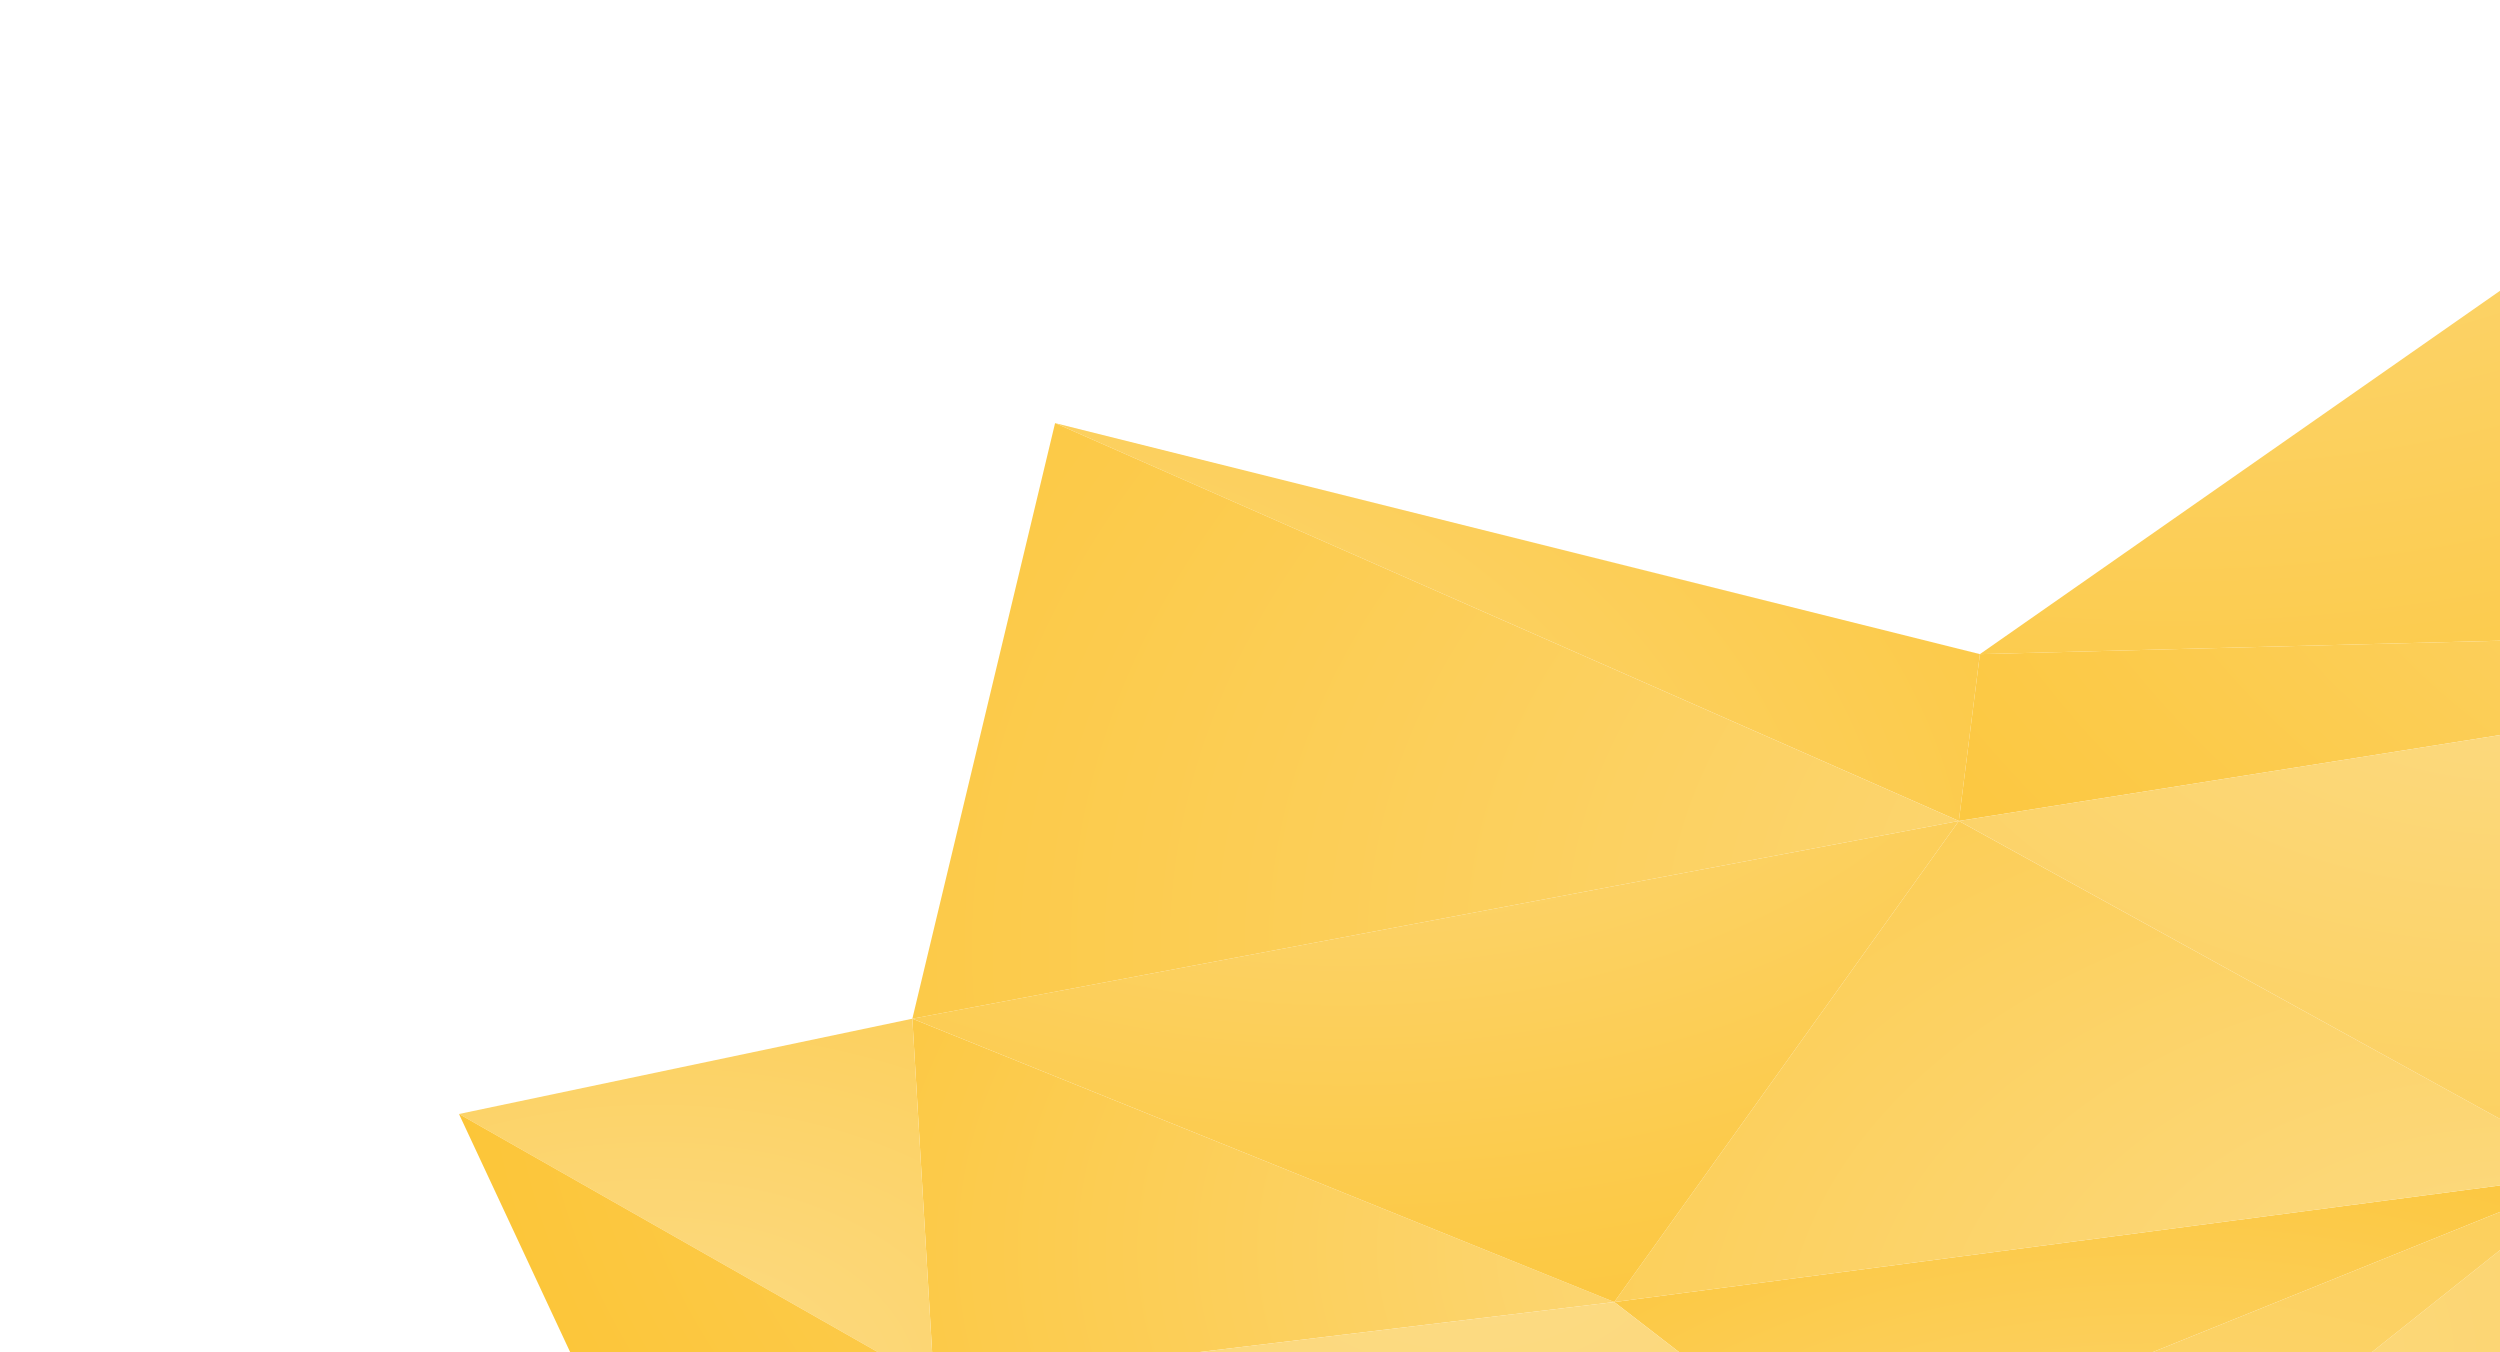
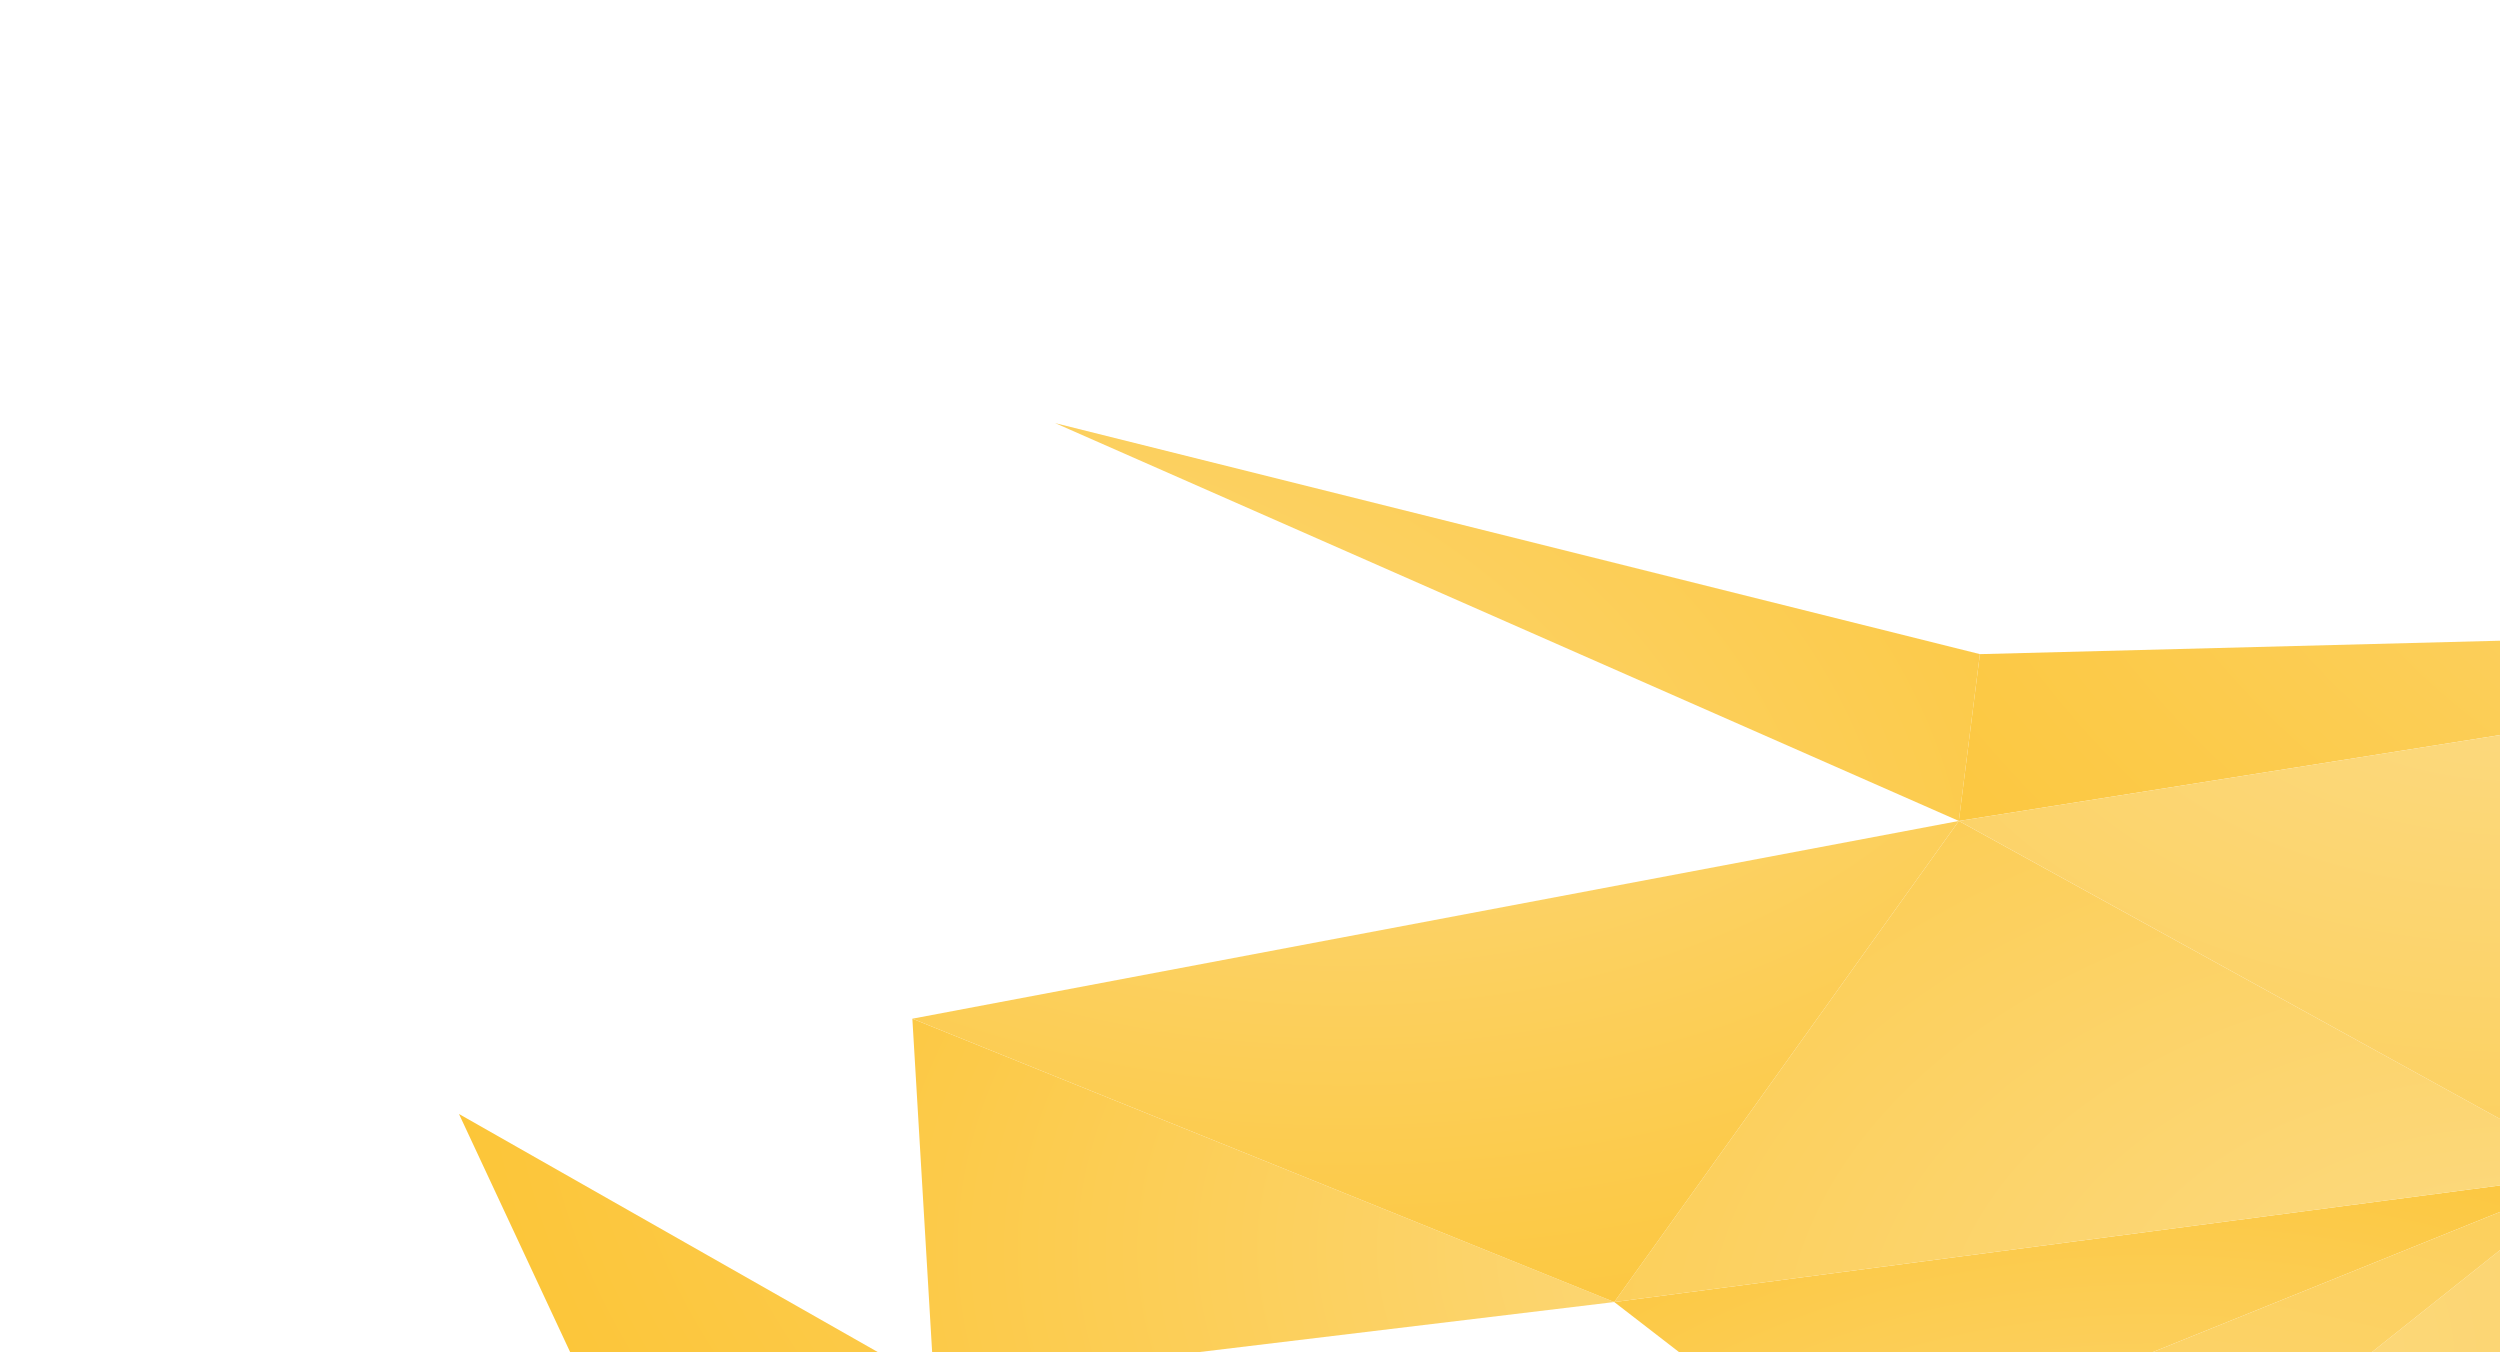
<svg xmlns="http://www.w3.org/2000/svg" width="1052" height="569" viewBox="0 0 1052 569" fill="none">
  <path d="M679.28 547.897L383.92 428.665L393.04 582.398L679.28 547.897Z" fill="url(#paint0_radial_366_1587)" />
-   <path d="M383.92 428.665L193.14 468.768L393.04 582.398L383.92 428.665Z" fill="url(#paint1_radial_366_1587)" />
  <path d="M315.36 730.555L193.14 468.768L393.04 582.398L315.36 730.555Z" fill="url(#paint2_radial_366_1587)" />
  <path d="M1074.32 860.268L1092.98 493.443L645.42 849.748L1074.32 860.268Z" fill="url(#paint3_radial_366_1587)" />
  <path d="M1092.98 493.443L679.28 547.897L774.94 621.818L1092.98 493.443Z" fill="url(#paint4_radial_366_1587)" />
  <path d="M1092.98 493.443L645.42 849.748L774.94 621.818L1092.98 493.443Z" fill="url(#paint5_radial_366_1587)" />
-   <path d="M679.28 547.896L393.04 582.397L774.94 621.818L679.28 547.896Z" fill="url(#paint6_radial_366_1587)" />
  <path d="M833.14 275.26L443.98 178.041L824.28 345.456L833.14 275.26Z" fill="url(#paint7_radial_366_1587)" />
  <path d="M1092.98 493.442L679.28 547.896L824.28 345.456L1092.98 493.442Z" fill="url(#paint8_radial_366_1587)" />
  <path d="M679.28 547.896L383.92 428.665L824.28 345.456L679.28 547.896Z" fill="url(#paint9_radial_366_1587)" />
-   <path d="M443.98 178.041L383.92 428.665L824.28 345.456L443.98 178.041Z" fill="url(#paint10_radial_366_1587)" />
-   <path d="M1226.44 0.498L833.14 275.26L1350.78 261.892L1269.6 0.446L1226.44 0.498Z" fill="url(#paint11_radial_366_1587)" />
  <path d="M833.14 275.26L824.28 345.456L1350.78 261.893L833.14 275.26Z" fill="url(#paint12_radial_366_1587)" />
  <path d="M824.28 345.456L1092.98 493.443L1350.78 261.893L824.28 345.456Z" fill="url(#paint13_radial_366_1587)" />
  <defs>
    <radialGradient id="paint0_radial_366_1587" cx="0" cy="0" r="1" gradientUnits="userSpaceOnUse" gradientTransform="translate(815.086 524.986) rotate(179.928) scale(716.779 464.101)">
      <stop stop-color="#FCDB85" />
      <stop offset="0.59" stop-color="#FCCA49" />
      <stop offset="1" stop-color="#FCC026" />
    </radialGradient>
    <radialGradient id="paint1_radial_366_1587" cx="0" cy="0" r="1" gradientUnits="userSpaceOnUse" gradientTransform="translate(275.982 583.061) rotate(179.928) scale(701.751 454.371)">
      <stop stop-color="#FCDB85" />
      <stop offset="0.59" stop-color="#FCCA49" />
      <stop offset="1" stop-color="#FCC026" />
    </radialGradient>
    <radialGradient id="paint2_radial_366_1587" cx="0" cy="0" r="1" gradientUnits="userSpaceOnUse" gradientTransform="translate(806.537 432.064) rotate(179.928) scale(791.484 512.471)">
      <stop stop-color="#FCDB85" />
      <stop offset="0.59" stop-color="#FCCA49" />
      <stop offset="1" stop-color="#FCC026" />
    </radialGradient>
    <radialGradient id="paint3_radial_366_1587" cx="0" cy="0" r="1" gradientUnits="userSpaceOnUse" gradientTransform="translate(793.892 576.627) rotate(179.928) scale(1532 991.944)">
      <stop stop-color="#FCDB85" />
      <stop offset="0.59" stop-color="#FCCA49" />
      <stop offset="1" stop-color="#FCC026" />
    </radialGradient>
    <radialGradient id="paint4_radial_366_1587" cx="0" cy="0" r="1" gradientUnits="userSpaceOnUse" gradientTransform="translate(906.7 721.032) rotate(179.928) scale(554.3 358.899)">
      <stop stop-color="#FCDB85" />
      <stop offset="0.59" stop-color="#FCCA49" />
      <stop offset="1" stop-color="#FCC026" />
    </radialGradient>
    <radialGradient id="paint5_radial_366_1587" cx="0" cy="0" r="1" gradientUnits="userSpaceOnUse" gradientTransform="translate(837.353 840.141) rotate(179.928) scale(1409.6 912.69)">
      <stop stop-color="#FCDB85" />
      <stop offset="0.59" stop-color="#FCCA49" />
      <stop offset="1" stop-color="#FCC026" />
    </radialGradient>
    <radialGradient id="paint6_radial_366_1587" cx="0" cy="0" r="1" gradientUnits="userSpaceOnUse" gradientTransform="translate(617.968 522.132) rotate(179.928) scale(1609.1 1041.87)">
      <stop stop-color="#FCDB85" />
      <stop offset="0.59" stop-color="#FCCA49" />
      <stop offset="1" stop-color="#FCC026" />
    </radialGradient>
    <radialGradient id="paint7_radial_366_1587" cx="0" cy="0" r="1" gradientUnits="userSpaceOnUse" gradientTransform="translate(349.242 386.948) rotate(179.928) scale(891.672 577.341)">
      <stop stop-color="#FCDB85" />
      <stop offset="0.59" stop-color="#FCCA49" />
      <stop offset="1" stop-color="#FCC026" />
    </radialGradient>
    <radialGradient id="paint8_radial_366_1587" cx="0" cy="0" r="1" gradientUnits="userSpaceOnUse" gradientTransform="translate(1063.73 569.376) rotate(179.928) scale(948.082 613.866)">
      <stop stop-color="#FCDB85" />
      <stop offset="0.59" stop-color="#FCCA49" />
      <stop offset="1" stop-color="#FCC026" />
    </radialGradient>
    <radialGradient id="paint9_radial_366_1587" cx="0" cy="0" r="1" gradientUnits="userSpaceOnUse" gradientTransform="translate(565.5 231.976) rotate(179.928) scale(740.955 479.754)">
      <stop stop-color="#FCDB85" />
      <stop offset="0.59" stop-color="#FCCA49" />
      <stop offset="1" stop-color="#FCC026" />
    </radialGradient>
    <radialGradient id="paint10_radial_366_1587" cx="0" cy="0" r="1" gradientUnits="userSpaceOnUse" gradientTransform="translate(1097.85 397.146) rotate(179.928) scale(1204.21 779.707)">
      <stop stop-color="#FCDB85" />
      <stop offset="0.59" stop-color="#FCCA49" />
      <stop offset="1" stop-color="#FCC026" />
    </radialGradient>
    <radialGradient id="paint11_radial_366_1587" cx="0" cy="0" r="1" gradientUnits="userSpaceOnUse" gradientTransform="translate(914.238 -52.199) rotate(179.928) scale(958.537 620.635)">
      <stop stop-color="#FCDB85" />
      <stop offset="0.59" stop-color="#FCCA49" />
      <stop offset="1" stop-color="#FCC026" />
    </radialGradient>
    <radialGradient id="paint12_radial_366_1587" cx="0" cy="0" r="1" gradientUnits="userSpaceOnUse" gradientTransform="translate(1394.98 116.14) rotate(179.928) scale(975.09 631.352)">
      <stop stop-color="#FCDB85" />
      <stop offset="0.59" stop-color="#FCCA49" />
      <stop offset="1" stop-color="#FCC026" />
    </radialGradient>
    <radialGradient id="paint13_radial_366_1587" cx="0" cy="0" r="1" gradientUnits="userSpaceOnUse" gradientTransform="translate(1060.39 248.98) rotate(179.928) scale(1012.99 655.89)">
      <stop stop-color="#FCDB85" />
      <stop offset="0.59" stop-color="#FCCA49" />
      <stop offset="1" stop-color="#FCC026" />
    </radialGradient>
  </defs>
</svg>